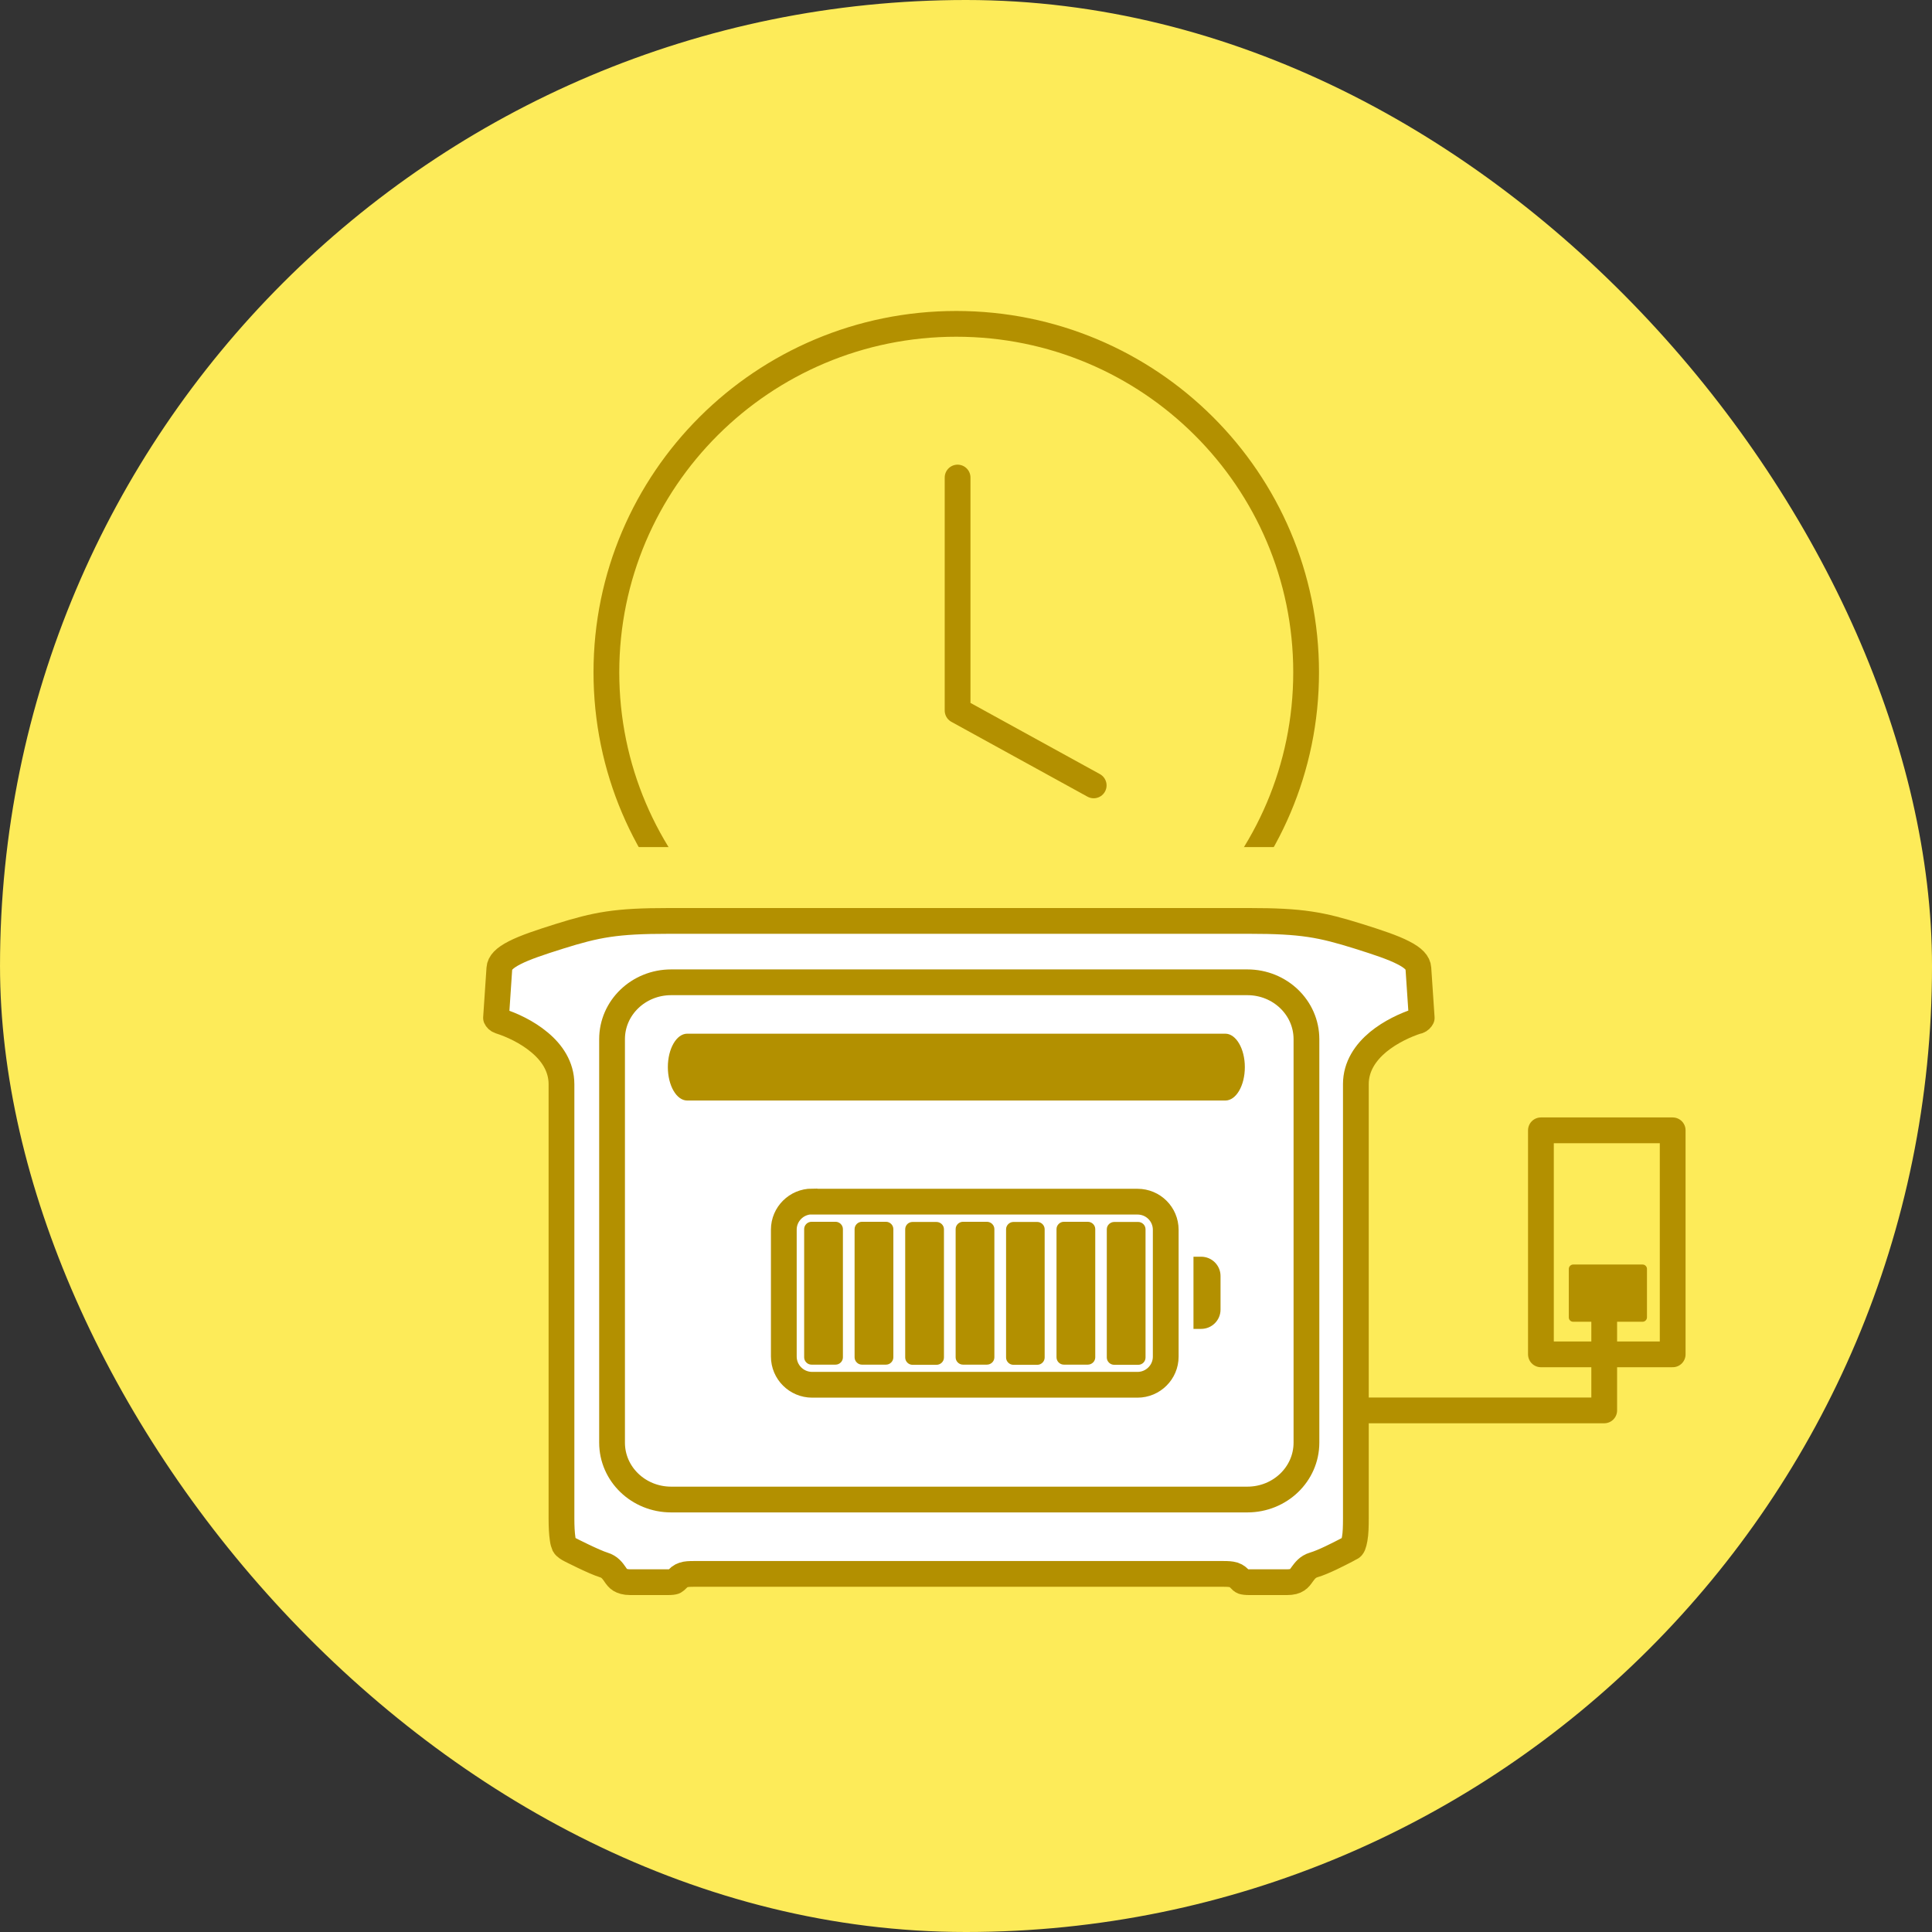
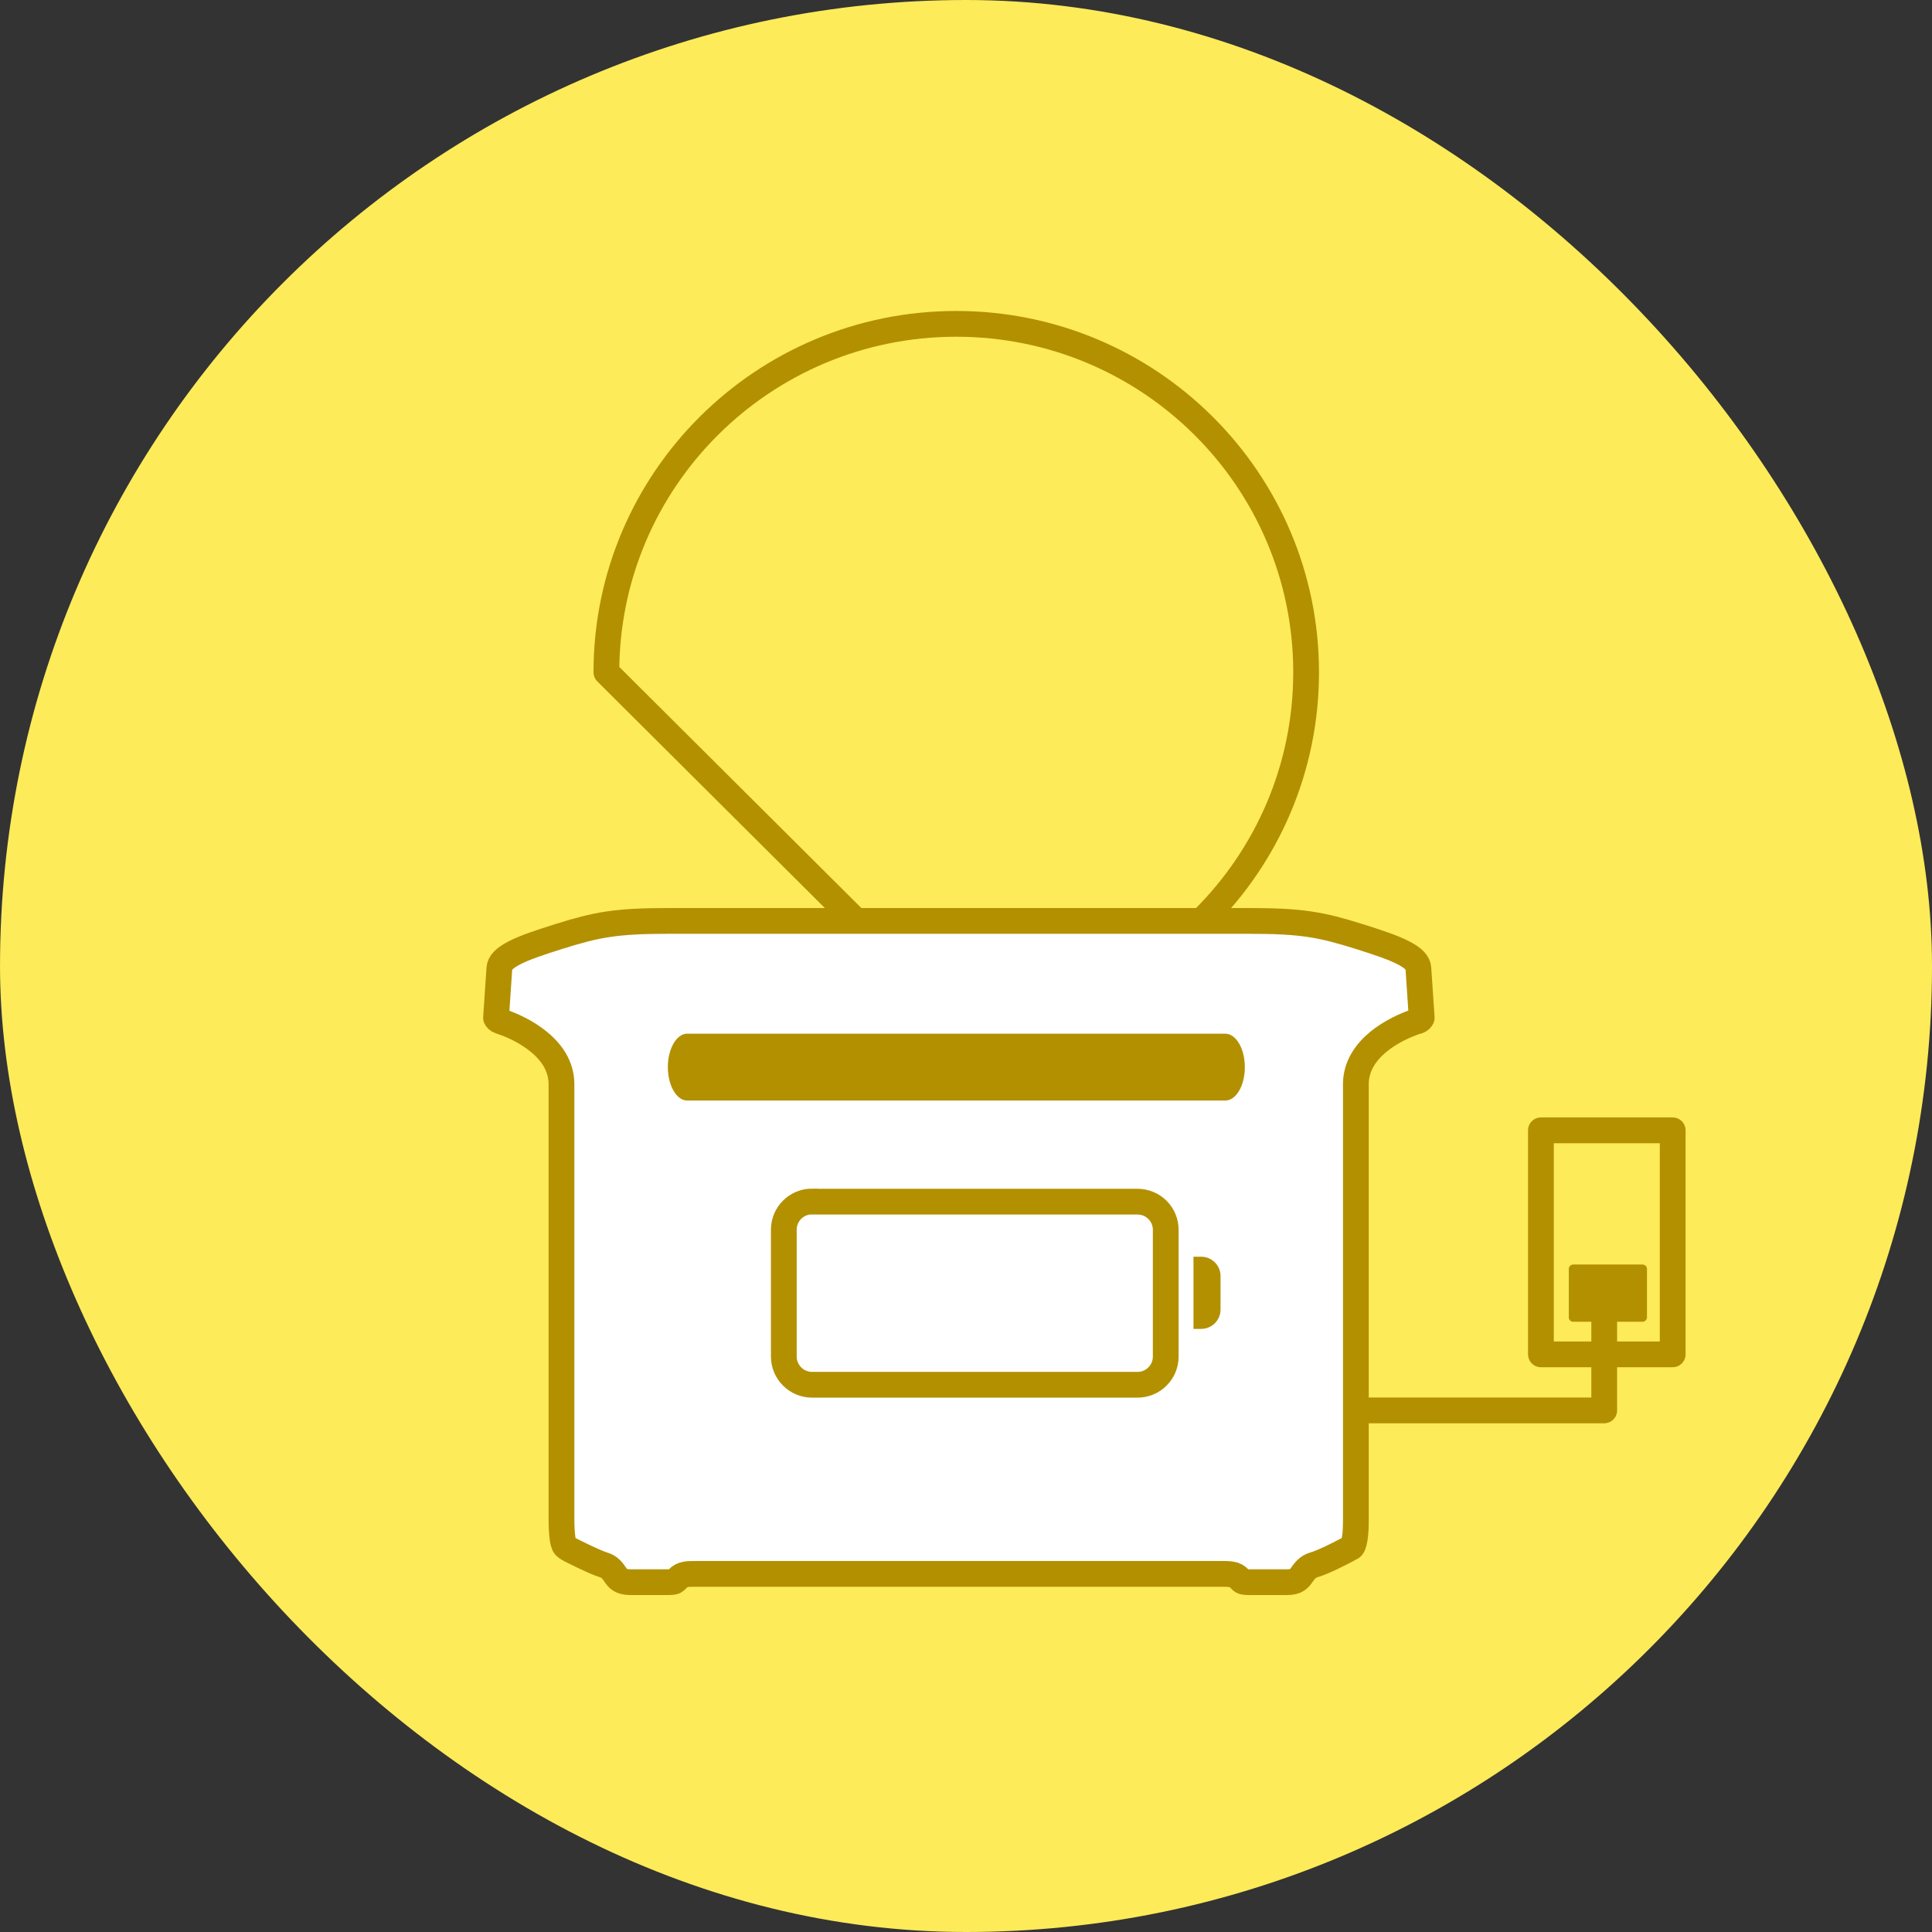
<svg xmlns="http://www.w3.org/2000/svg" width="150" viewBox="0 0 150 150" height="150" fill="none">
  <rect x="0" y="0" width="150" height="150" fill="#333333" stroke="none" />
  <rect x=".001" width="150" rx="75" height="150" fill="#fdeb59" />
-   <path stroke-width="2" stroke-linejoin="round" stroke-linecap="round" stroke="#b39000" d="m74.347 37.076v18.09l10.567 5.811" />
-   <path stroke-width="2" stroke-linejoin="round" stroke-linecap="round" stroke="#b39000" d="m74.243 79.248c15.002 0 27.164-12.111 27.164-27.052s-12.162-27.052-27.164-27.052c-15.002 0-27.163 12.111-27.163 27.052s12.161 27.052 27.163 27.052z" />
-   <path fill="#fdeb59" d="m118.287 65.768h-90.786v21.409h90.786z" />
+   <path stroke-width="2" stroke-linejoin="round" stroke-linecap="round" stroke="#b39000" d="m74.243 79.248c15.002 0 27.164-12.111 27.164-27.052s-12.162-27.052-27.164-27.052c-15.002 0-27.163 12.111-27.163 27.052z" />
  <path stroke-width="2" stroke-linejoin="round" stroke-linecap="round" stroke="#b39000" fill="#fff" d="m110.067 79.274s0 0-.013 0c-.921.297-2.101.839-3.06 1.627-.96.8-1.725 1.885-1.725 3.267v33.715c0 .606-.012 1.162-.09 1.588-.039.219-.078.374-.13.503-.052.117-.104.168-.143.181-.077.039-.181.091-.311.168-.648.336-1.841.956-2.593 1.175-.48.142-.7.465-.895.723-.129.181-.233.336-.401.439-.156.104-.389.181-.791.181h-2.878c-.324 0-.454-.026-.544-.052-.065-.025-.13-.077-.272-.232-.181-.181-.35-.284-.609-.323-.233-.039-.532-.039-.947-.039h-40.479c-.415 0-.726 0-.947.039-.259.052-.441.142-.609.323-.156.155-.207.194-.272.232-.078.026-.207.052-.544.052h-2.878c-.402 0-.635-.09-.791-.181-.169-.103-.272-.245-.402-.439-.181-.258-.402-.581-.882-.723-.752-.232-2.593-1.175-2.593-1.175-.13-.064-.389-.219-.454-.349-.052-.116-.104-.284-.13-.49-.065-.426-.091-.982-.091-1.588v-33.715c0-1.382-.752-2.466-1.724-3.267-.959-.801-2.139-1.343-3.073-1.64-.156-.052-.246-.155-.285-.245.078-1.136.195-2.944.259-3.848.026-.413.376-.8 1.193-1.214.804-.413 1.971-.801 3.449-1.266 2.93-.917 4.408-1.201 8.493-1.201h45.095c4.085 0 5.563.284 8.493 1.201 1.478.465 2.645.852 3.449 1.266.817.413 1.154.8 1.18 1.214.065.891.181 2.712.259 3.848-.039.077-.13.194-.285.245z" />
-   <path stroke-width="2" stroke="#b39000" d="m52.11 76.265h44.732c2.541 0 4.59 1.976 4.59 4.416v31.326c0 2.441-2.048 4.416-4.59 4.416h-44.732c-2.541 0-4.59-1.975-4.59-4.416v-31.326c0-2.44 2.049-4.416 4.59-4.416z" />
  <path fill="#b39000" d="m53.356 80.255h41.776c.83 0 1.517 1.162 1.517 2.595s-.674 2.595-1.517 2.595h-41.776c-.83 0-1.504-1.162-1.504-2.595s.674-2.595 1.504-2.595z" />
  <path stroke-width="2" stroke-linejoin="round" stroke-linecap="round" stroke="#b39000" d="m129.867 87.758h-10.23v17.393h10.23z" />
  <path fill="#b39000" d="m127.533 102.62h-5.394c-.182 0-.337-.142-.337-.336v-3.77c0-.181.155-.336.337-.336h5.394c.181 0 .337.155.337.336v3.77c0 .181-.156.336-.337.336z" />
  <path stroke-width="2" stroke-linejoin="round" stroke-linecap="round" stroke="#b39000" d="m124.551 101.956v7.547h-18.45" />
  <path stroke-width="2" stroke="#b39000" d="m63.059 93.297h25.257c1.219 0 2.191.981 2.191 2.182v9.853c0 1.2-.985 2.182-2.191 2.182h-25.257c-1.219 0-2.204-.982-2.204-2.195v-9.853c0-1.201.985-2.182 2.191-2.182z" />
  <g fill="#b39000">
    <path d="m92.661 97.571h.597c.83 0 1.504.671 1.504 1.498v2.608c0 .827-.674 1.498-1.504 1.498h-.597z" />
-     <path d="m88.368 105.964c.324 0 .571-.258.571-.568v-9.956c0-.31-.259-.568-.571-.568h-1.854c-.324 0-.583.258-.583.568v9.956c0 .31.259.568.583.568zm-3.916-11.105c.324 0 .583.258.583.568v9.956c0 .31-.259.568-.583.568h-1.854c-.311 0-.571-.258-.571-.568v-9.956c0-.31.259-.568.571-.568zm-3.916 11.105c.311 0 .571-.258.571-.568v-9.956c0-.31-.259-.568-.571-.568h-1.854c-.311 0-.571.258-.571.568v9.956c0 .31.259.568.571.568zm-3.916-11.105c.324 0 .583.258.583.568v9.956c0 .31-.259.568-.583.568h-1.854c-.311 0-.571-.258-.571-.568v-9.956c0-.31.259-.568.571-.568zm-3.916 11.105c.324 0 .584-.258.584-.568v-9.956c0-.31-.259-.568-.584-.568h-1.854c-.324 0-.571.258-.571.568v9.956c0 .31.259.568.571.568zm-3.916-11.105c.311 0 .571.258.571.568v9.956c0 .31-.259.568-.571.568h-1.867c-.311 0-.571-.258-.571-.568v-9.956c0-.31.259-.568.571-.568zm-3.916 0c.311 0 .571.258.571.568v9.956c0 .31-.259.568-.571.568h-1.867c-.311 0-.571-.258-.571-.568v-9.956c0-.31.259-.568.571-.568z" />
  </g>
</svg>